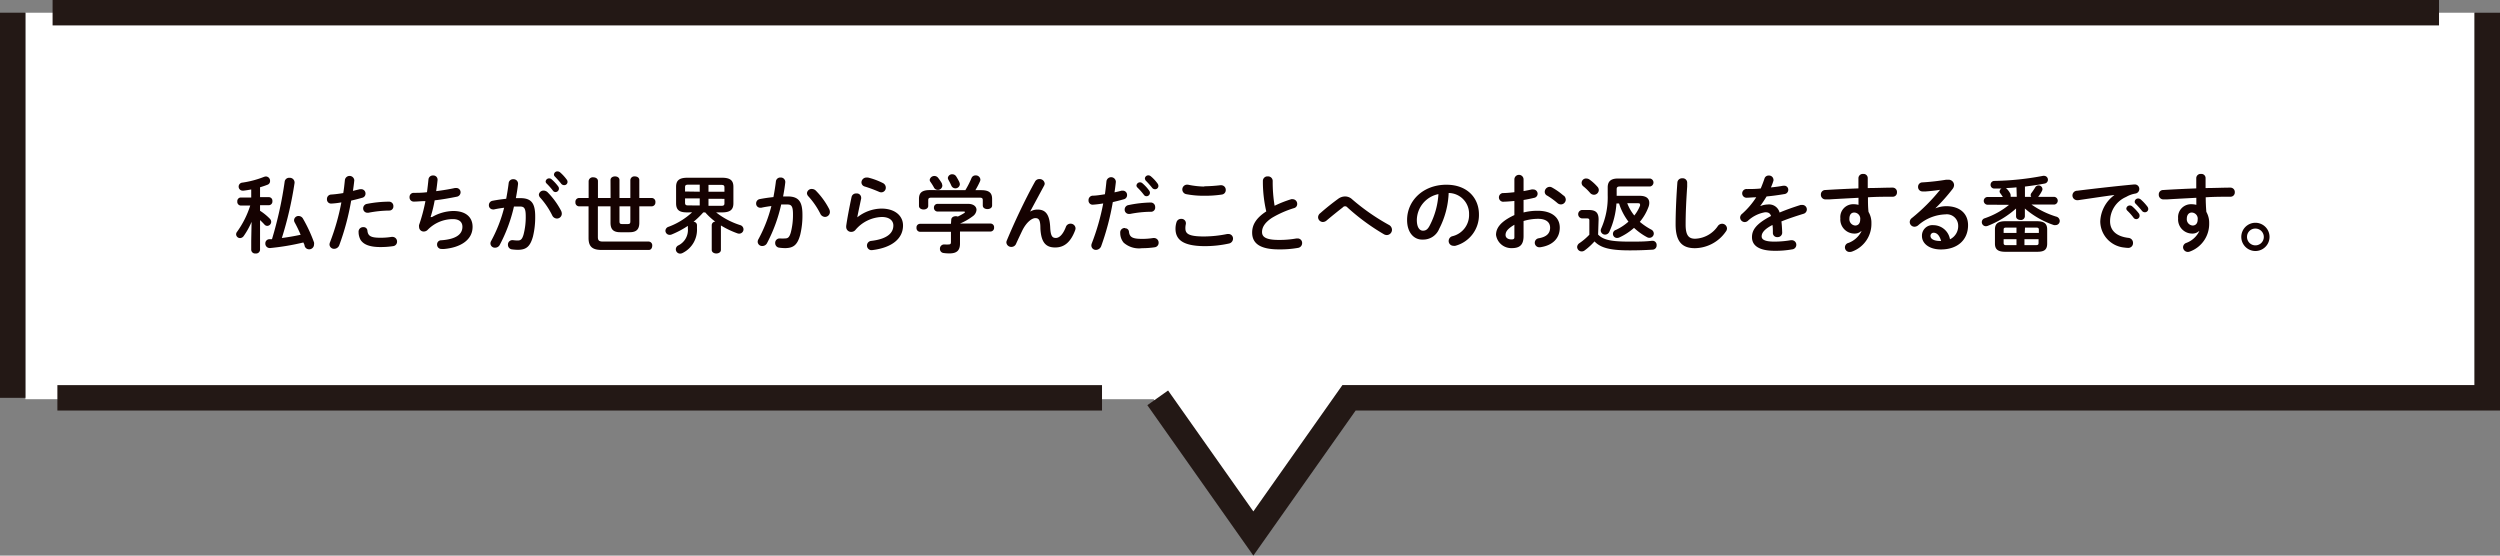
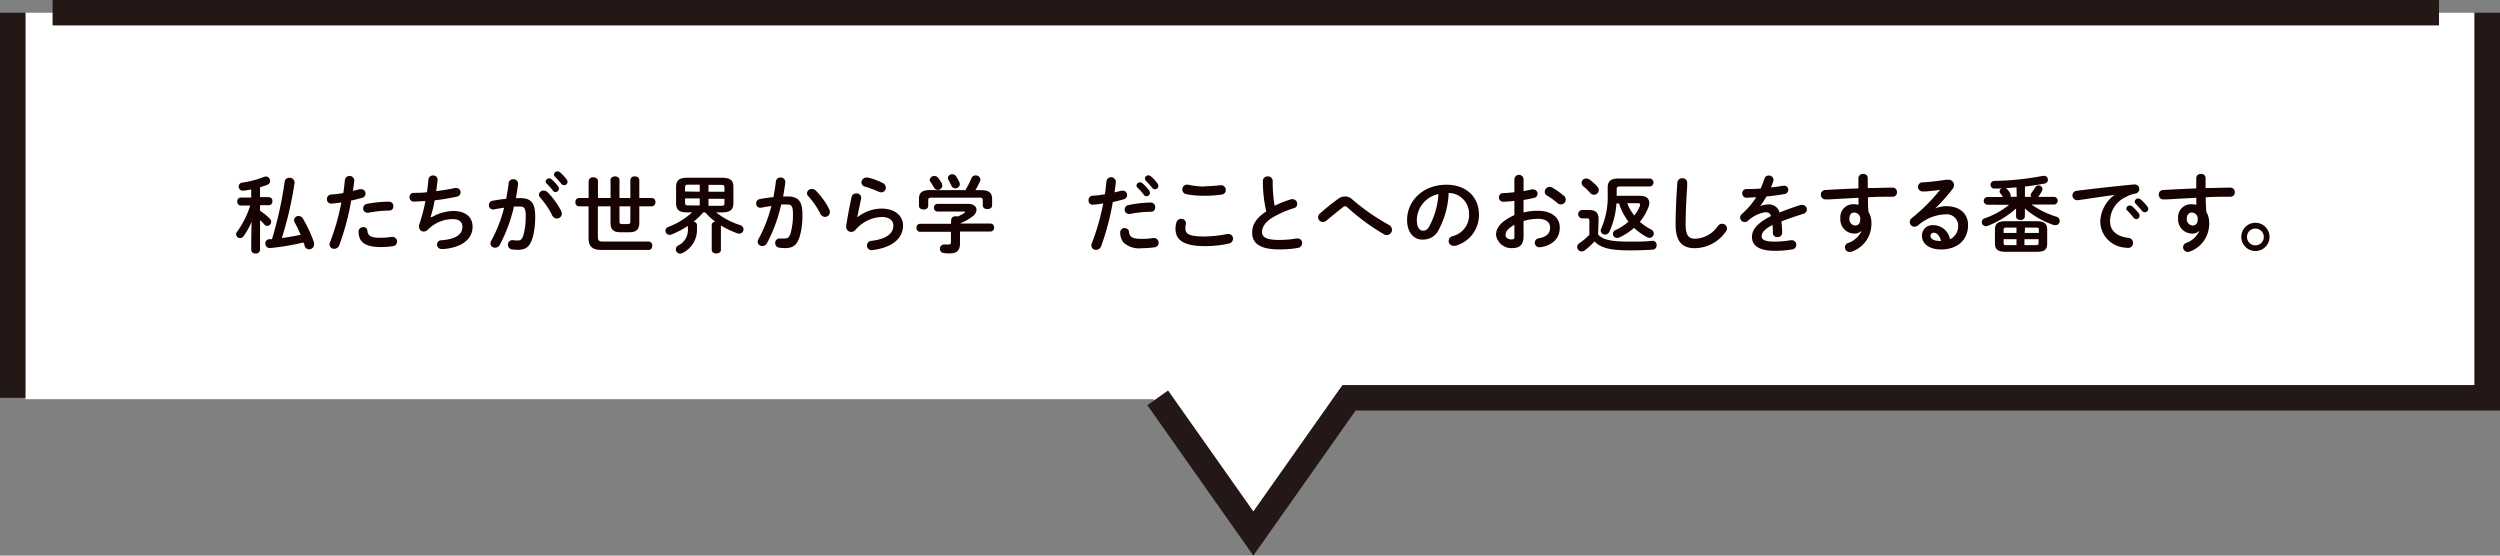
<svg xmlns="http://www.w3.org/2000/svg" viewBox="0 0 354.17 78.71">
  <rect x="0" y="0" width="354.17" height="78.71" fill="#808080" stroke="none" />
  <defs>
    <style>
			.cls-1{fill:#fff;}.cls-2{fill:#150201;}.cls-3{fill:#231815;}
		</style>
  </defs>
  <polygon class="cls-1" points="350.56 1.8 3.6 1.8 3.6 56.55 163.44 56.55 177.39 76.05 190.65 56.55 350.56 56.55 350.56 1.8" />
  <path class="cls-2" d="M35.64,31.43a10.86,10.86,0,0,1-1.11,2,.67.67,0,0,1-.51.3.56.56,0,0,1-.57-.54.61.61,0,0,1,.14-.36,13.14,13.14,0,0,0,1.86-3.71H34.09a.52.52,0,0,1-.47-.58.51.51,0,0,1,.46-.56h1.51V26.84c-.37.07-.74.13-1.09.17h-.09a.57.57,0,0,1-.06-1.14,13.8,13.8,0,0,0,3.07-.82.91.91,0,0,1,.27-.05.61.61,0,0,1,.57.64.54.54,0,0,1-.36.53c-.33.13-.69.25-1.06.36v1.4h1.28a.51.51,0,0,1,.47.56.52.52,0,0,1-.47.58H36.84v.79A7.64,7.64,0,0,1,38.24,31a.64.64,0,0,1,.18.42.58.58,0,0,1-.55.58.54.54,0,0,1-.43-.22c-.18-.19-.39-.41-.6-.6V35.4a.56.56,0,0,1-.63.51.55.55,0,0,1-.62-.51V34.11Zm2.64,3.71h-.09a.62.62,0,0,1-.6-.65.58.58,0,0,1,.54-.6l.4,0a54.27,54.27,0,0,0,1.8-8.17.63.63,0,0,1,.68-.53.67.67,0,0,1,.72.62s0,.08,0,.11a51.23,51.23,0,0,1-1.8,7.8c.9-.12,1.79-.27,2.66-.46a18,18,0,0,0-.85-1.76.65.65,0,0,1-.08-.31.62.62,0,0,1,.64-.59.72.72,0,0,1,.62.37,20.81,20.81,0,0,1,1.57,3.38,1,1,0,0,1,0,.28.69.69,0,0,1-.7.69.66.66,0,0,1-.64-.5c0-.16-.11-.31-.17-.47A34.25,34.25,0,0,1,38.28,35.14Z" />
  <path class="cls-2" d="M46.92,28.84a.58.58,0,0,1-.6-.62.62.62,0,0,1,.61-.66,16.28,16.28,0,0,0,1.7-.21c.11-.65.16-1.18.23-1.84a.67.67,0,0,1,1.33,0v.07c-.06.57-.12,1-.19,1.46l1-.24.18,0a.61.61,0,0,1,.6.63.59.59,0,0,1-.47.59c-.55.16-1.08.29-1.56.4a35.25,35.25,0,0,1-1.68,6.3.78.78,0,0,1-.73.53.64.64,0,0,1-.66-.61.93.93,0,0,1,.08-.34,31.77,31.77,0,0,0,1.6-5.63A10.44,10.44,0,0,1,46.92,28.84Zm4.56,3.34a.53.53,0,0,1,.57.5c.08.77.52,1,1.82,1a9.61,9.61,0,0,0,1.61-.12h.13a.65.65,0,0,1,.64.67.63.63,0,0,1-.55.64,11.86,11.86,0,0,1-1.8.13c-1.68,0-2.42-.43-2.81-1a2.34,2.34,0,0,1-.29-1.12A.64.64,0,0,1,51.48,32.18Zm3.61-3.61a.61.61,0,0,1,.64.64.58.58,0,0,1-.61.62,16.14,16.14,0,0,0-2.93.31h-.14a.6.6,0,0,1-.6-.62.64.64,0,0,1,.55-.64A16.87,16.87,0,0,1,55.09,28.57Z" />
  <path class="cls-2" d="M61.2,30.75a6.26,6.26,0,0,1,3-.86c1.84,0,2.75.92,2.75,2.24,0,1.92-1.8,2.94-4,3.14a3.36,3.36,0,0,1-.4,0,.61.61,0,0,1-.63-.62.58.58,0,0,1,.59-.61c2.25-.16,3-.94,3-1.91,0-.62-.38-1.09-1.36-1.09a5,5,0,0,0-3.59,1.55.79.79,0,0,1-.52.21.65.65,0,0,1-.67-.64.77.77,0,0,1,0-.29,23.83,23.83,0,0,0,.9-3.38c-.59,0-1.14.07-1.64.07a.59.59,0,0,1-.61-.63.58.58,0,0,1,.6-.61c.55,0,1.18,0,1.87-.09.08-.6.15-1.2.21-1.81a.62.62,0,0,1,.66-.56.59.59,0,0,1,.63.57v.08c-.06.55-.12,1.08-.2,1.57.94-.12,1.87-.27,2.68-.45l.18,0a.61.61,0,0,1,.6.63.64.64,0,0,1-.55.61c-1,.2-2.05.39-3.12.51a18.3,18.3,0,0,1-.58,2.37Z" />
  <path class="cls-2" d="M70.79,34.71a.74.74,0,0,1-.65.38.62.62,0,0,1-.66-.6.71.71,0,0,1,.11-.37,20.11,20.11,0,0,0,1.83-4.69c-.49.06-1,.14-1.43.24h-.15a.58.58,0,0,1-.58-.61.62.62,0,0,1,.54-.62c.61-.12,1.27-.21,1.91-.28.14-.73.26-1.47.35-2.21a.62.62,0,0,1,.66-.56.63.63,0,0,1,.67.6v.08c-.07.65-.18,1.32-.31,2h.64c1.54,0,2.1.7,2.1,2.58a11.43,11.43,0,0,1-.32,2.87c-.39,1.38-.92,1.87-2.14,1.87a6.54,6.54,0,0,1-.81-.06.64.64,0,0,1-.59-.65.62.62,0,0,1,.61-.66h.1a4.65,4.65,0,0,0,.66.05c.42,0,.63-.13.84-.84a9.75,9.75,0,0,0,.31-2.6c0-1.08-.2-1.37-.78-1.37-.26,0-.56,0-.89,0A21.89,21.89,0,0,1,70.79,34.71Zm8.7-4.85a1,1,0,0,1,.1.41.69.69,0,0,1-.7.69.75.75,0,0,1-.66-.45A11,11,0,0,0,76.53,28a.68.68,0,0,1-.19-.43A.66.66,0,0,1,77,27a.83.83,0,0,1,.56.22A10.93,10.93,0,0,1,79.49,29.86ZM77.3,25.72a.49.49,0,0,1,.5-.45.49.49,0,0,1,.34.13,6.17,6.17,0,0,1,.93,1,.49.49,0,0,1,.11.33.49.49,0,0,1-.48.48.46.46,0,0,1-.39-.23,9.55,9.55,0,0,0-.89-1A.4.4,0,0,1,77.3,25.72Zm1.18-1a.48.48,0,0,1,.51-.44.61.61,0,0,1,.36.14,6.2,6.2,0,0,1,.92,1,.53.53,0,0,1,.13.36.46.46,0,0,1-.48.45.54.54,0,0,1-.42-.21c-.27-.35-.61-.71-.88-1A.38.38,0,0,1,78.48,24.76Z" />
  <path class="cls-2" d="M86.49,25.51c0-.35.32-.52.64-.52s.63.17.63.52v2.54H89.3V25.51a.56.56,0,0,1,.63-.52c.33,0,.64.17.64.52v2.54h1.79a.53.53,0,0,1,.49.59.54.54,0,0,1-.49.59H90.57v2.32c0,1-.47,1.35-1.39,1.35h-1.3c-.93,0-1.39-.35-1.39-1.35V29.23H84.7v4.35c0,.48.16.64.72.64h6.49a.53.53,0,0,1,.49.59c0,.3-.16.6-.49.6H85.24c-1.36,0-1.86-.51-1.86-1.69V29.23H82a.53.53,0,0,1-.48-.59.53.53,0,0,1,.48-.59h1.39v-2.4a.59.59,0,0,1,.66-.53c.34,0,.66.18.66.53v2.4h1.79Zm1.27,3.72v2.11c0,.31.07.4.39.4h.76c.32,0,.39-.09.39-.4V29.23Z" />
  <path class="cls-2" d="M97.38,30.09c-1,0-1.6-.22-1.6-1.3V26.47c0-.88.42-1.29,1.6-1.29h4.91c1.19,0,1.61.41,1.61,1.29v2.32c0,.89-.42,1.3-1.61,1.3h-.84a10.73,10.73,0,0,0,3.41,1.8.63.63,0,0,1,.47.59.61.61,0,0,1-.61.62.68.68,0,0,1-.27-.05,12.36,12.36,0,0,1-2.32-1.11V35.4c0,.34-.33.51-.65.51s-.65-.17-.65-.51V31.89a.51.51,0,0,1,.5-.49,9.27,9.27,0,0,1-1.42-1.31h-.28a11.55,11.55,0,0,1-1.38,1.33c.27,0,.49.2.49.49v.46a3.66,3.66,0,0,1-2,3.45.82.82,0,0,1-.38.11.61.61,0,0,1-.27-1.16,2.43,2.43,0,0,0,1.36-2.41V32a13.22,13.22,0,0,1-2.28,1.21.67.67,0,0,1-.3.06.59.59,0,0,1-.6-.58.61.61,0,0,1,.44-.56,10,10,0,0,0,3.34-2.05Zm1.75-2.93v-1h-1.6c-.39,0-.48.1-.48.36v.61Zm0,1.95v-1H97.05v.61c0,.35.18.38.48.38Zm1.24-1.95h2.26v-.6c0-.27-.08-.37-.48-.37h-1.78Zm0,1v1h1.78c.4,0,.48-.1.48-.38v-.61Z" />
  <path class="cls-2" d="M108.65,34.47a.74.74,0,0,1-.65.38.62.62,0,0,1-.66-.6.71.71,0,0,1,.11-.37,20.28,20.28,0,0,0,1.83-4.69c-.49.06-1,.14-1.43.24h-.15a.58.58,0,0,1-.58-.61.62.62,0,0,1,.54-.62c.61-.12,1.27-.21,1.91-.28.14-.73.26-1.47.35-2.21a.62.62,0,0,1,.66-.56.63.63,0,0,1,.67.6v.08c-.07.65-.18,1.32-.31,2h.64c1.54,0,2.1.7,2.1,2.58a11.43,11.43,0,0,1-.32,2.87c-.38,1.37-.92,1.87-2.14,1.87a6.54,6.54,0,0,1-.81-.06.64.64,0,0,1-.59-.65.62.62,0,0,1,.61-.66h.1a4.65,4.65,0,0,0,.66,0c.42,0,.63-.13.84-.84a9.75,9.75,0,0,0,.31-2.6c0-1.08-.2-1.37-.78-1.37-.26,0-.56,0-.89,0A21.89,21.89,0,0,1,108.65,34.47Zm8.82-4.85a1,1,0,0,1,.1.41.7.7,0,0,1-.7.7.76.76,0,0,1-.66-.46,11,11,0,0,0-1.7-2.47.68.68,0,0,1-.19-.43.66.66,0,0,1,.69-.6.8.8,0,0,1,.56.23A10.69,10.69,0,0,1,117.47,29.62Z" />
  <path class="cls-2" d="M121.4,30.83a5.63,5.63,0,0,1,3.48-1.28c1.88,0,3.05,1,3.05,2.39,0,1.84-1.53,3.16-4.42,3.5h-.11a.66.66,0,0,1,0-1.31c2.35-.27,3.16-1.16,3.16-2.19,0-.63-.49-1.2-1.64-1.2a5.11,5.11,0,0,0-3.72,1.82.76.76,0,0,1-.61.29.69.69,0,0,1-.71-.7.71.71,0,0,1,0-.14c.12-.89.41-2.46.76-4.1a.63.63,0,0,1,.66-.5A.61.61,0,0,1,122,28a.53.53,0,0,1,0,.12c-.23,1.11-.43,2-.56,2.72Zm3.67-4.9a.72.72,0,0,1,.42.66.65.65,0,0,1-.64.66.86.86,0,0,1-.35-.09,19.28,19.28,0,0,0-2-.74.61.61,0,0,1-.46-.58.71.71,0,0,1,.71-.69l.21,0A9.77,9.77,0,0,1,125.07,25.93Z" />
  <path class="cls-2" d="M134.76,31.15c0-.35.32-.52.64-.52a.71.71,0,0,1,.29.05,9.13,9.13,0,0,0,.9-.49c.07-.06.12-.11.12-.15s-.07-.07-.19-.07h-3.69a.52.52,0,0,1-.52-.55.51.51,0,0,1,.52-.54h4.31c.79,0,1.2.39,1.2.85a1.21,1.21,0,0,1-.51.89A8.38,8.38,0,0,1,136,31.67v0h4.32a.51.51,0,0,1,.51.56.52.52,0,0,1-.51.57H136v1.7c0,1-.47,1.4-1.5,1.4a5.53,5.53,0,0,1-.84-.06.57.57,0,0,1-.5-.59.59.59,0,0,1,.58-.62h.12a2.91,2.91,0,0,0,.54,0c.24,0,.32-.08.32-.36V32.84h-4.38a.52.52,0,0,1-.5-.57.5.5,0,0,1,.5-.56h4.38Zm2-4.21a12.4,12.4,0,0,0,.87-1.71.6.6,0,0,1,.58-.38.64.64,0,0,1,.68.59.69.69,0,0,1-.06.26,11.15,11.15,0,0,1-.65,1.24H139c1.12,0,1.55.38,1.55,1.24v.93c0,.34-.32.51-.66.51s-.66-.17-.66-.51V28.4c0-.31-.08-.4-.49-.4H132c-.41,0-.5.09-.5.4v.77c0,.34-.33.51-.65.51s-.66-.17-.66-.51v-1c0-.86.43-1.24,1.53-1.24Zm-3.33-.9a.57.57,0,0,1,.07.27.63.63,0,0,1-.65.59.61.61,0,0,1-.55-.36,7.61,7.61,0,0,0-.49-.78.48.48,0,0,1-.1-.29.67.67,0,0,1,1.18-.29A7.22,7.22,0,0,1,133.45,26Zm2.49-.18a.55.55,0,0,1,.06.27.63.63,0,0,1-1.2.18,8.52,8.52,0,0,0-.4-.8.66.66,0,0,1-.1-.3.6.6,0,0,1,.64-.52.64.64,0,0,1,.54.3A8.07,8.07,0,0,1,135.94,25.86Z" />
-   <path class="cls-2" d="M145.9,30a2,2,0,0,1,1.1-.31c1.1,0,1.7.66,1.78,2.53.06,1.31.35,1.49.81,1.49s1-.47,1.41-1.56a.68.68,0,0,1,.65-.46.69.69,0,0,1,.72.65.88.88,0,0,1-.06.29c-.62,1.65-1.52,2.43-2.82,2.43s-2-.67-2.1-2.72c0-1.19-.23-1.44-.72-1.44s-1.28.59-1.87,1.81c-.26.55-.61,1.28-.87,1.86a.71.71,0,0,1-.64.41.69.69,0,0,1-.72-.64.65.65,0,0,1,.06-.26c1.06-2.55,2.58-5.8,4-8.35a.67.67,0,0,1,.61-.36A.71.71,0,0,1,148,26a.6.6,0,0,1-.08.29l-2,3.71Z" />
  <path class="cls-2" d="M154.81,29a.58.58,0,0,1-.6-.62.62.62,0,0,1,.61-.66c.48,0,1.06-.1,1.71-.2.1-.66.15-1.19.22-1.85a.67.67,0,0,1,1.33.05v.07c-.06.57-.12,1-.19,1.46.34-.07.69-.15,1-.24l.18,0a.6.6,0,0,1,.6.63.59.59,0,0,1-.46.59c-.56.16-1.08.29-1.56.4A36.49,36.49,0,0,1,156,34.88a.81.81,0,0,1-.73.52.63.63,0,0,1-.66-.61.82.82,0,0,1,.07-.33,32.11,32.11,0,0,0,1.61-5.64A14.86,14.86,0,0,1,154.81,29Zm4.56,3.34a.53.53,0,0,1,.57.5c.09.77.52,1,1.83,1a9.57,9.57,0,0,0,1.6-.12h.14a.65.65,0,0,1,.63.67.63.63,0,0,1-.55.64,11.86,11.86,0,0,1-1.8.13,3.27,3.27,0,0,1-2.6-.78,2.13,2.13,0,0,1-.49-1.38A.63.63,0,0,1,159.37,32.3ZM163,28.69a.62.62,0,0,1,.65.64A.59.59,0,0,1,163,30a15.93,15.93,0,0,0-2.92.31h-.15a.6.6,0,0,1-.6-.62.64.64,0,0,1,.56-.64A16.68,16.68,0,0,1,163,28.69Zm-2-2.4a.5.5,0,0,1,.51-.46.53.53,0,0,1,.33.13A5.88,5.88,0,0,1,162.8,27a.52.52,0,0,1,.11.32.49.49,0,0,1-.48.48.47.47,0,0,1-.4-.23,9.42,9.42,0,0,0-.89-1A.43.43,0,0,1,161,26.29Zm1.19-1a.49.49,0,0,1,.5-.45.56.56,0,0,1,.36.15,5.42,5.42,0,0,1,.93,1,.59.59,0,0,1,.13.36.47.47,0,0,1-.48.46.52.52,0,0,1-.42-.22,12.62,12.62,0,0,0-.89-1A.44.44,0,0,1,162.21,25.33Z" />
  <path class="cls-2" d="M166.53,32.39a3.07,3.07,0,0,1,.14-.9.66.66,0,0,1,.67-.48.61.61,0,0,1,.66.55,1.22,1.22,0,0,1,0,.17,2.46,2.46,0,0,0-.07.6c0,.76.41,1.17,2.65,1.17a16.83,16.83,0,0,0,3.28-.35l.19,0a.64.64,0,0,1,.63.66.71.71,0,0,1-.58.69,15.85,15.85,0,0,1-3.52.37C167.66,34.84,166.53,34,166.53,32.39Zm4.09-6a21.66,21.66,0,0,0,2.27-.15l.11,0a.65.65,0,0,1,.65.68.63.63,0,0,1-.54.64,15.37,15.37,0,0,1-2.47.17,12.59,12.59,0,0,1-2.62-.23.68.68,0,0,1,.11-1.34h.15A12,12,0,0,0,170.62,26.43Z" />
  <path class="cls-2" d="M178.91,25.64a.64.64,0,0,1,.69-.65.65.65,0,0,1,.7.65,20.79,20.79,0,0,0,.27,3.51,16.31,16.31,0,0,1,2.36-.93.6.6,0,0,1,.22,0,.65.65,0,0,1,.62.67.58.58,0,0,1-.44.59,14.26,14.26,0,0,0-3.15,1.39c-1,.67-1.39,1.33-1.39,2s.49,1.12,2.39,1.12a13.54,13.54,0,0,0,2.49-.21h.15a.63.63,0,0,1,.65.65.68.68,0,0,1-.54.68,14.57,14.57,0,0,1-2.76.22c-2.52,0-3.78-.76-3.78-2.38,0-1,.46-2,2-3A18.76,18.76,0,0,1,178.91,25.64Z" />
  <path class="cls-2" d="M189.56,28.18a1.67,1.67,0,0,1,1-.35,1.46,1.46,0,0,1,1,.41,30.29,30.29,0,0,0,5.2,3.62.79.79,0,0,1,.44.69.75.75,0,0,1-.73.75.85.85,0,0,1-.44-.13,30.71,30.71,0,0,1-5.14-3.78.42.42,0,0,0-.67,0c-.58.45-1.51,1.19-2.31,1.87a.83.83,0,0,1-.5.19.69.69,0,0,1-.68-.68.75.75,0,0,1,.31-.57C187.91,29.43,188.83,28.71,189.56,28.18Z" />
  <path class="cls-2" d="M199.34,31.17c0-2.74,2.27-5,5.57-5,2.92,0,4.61,1.84,4.61,4.22a4.5,4.5,0,0,1-3.34,4.43.72.72,0,0,1-.28,0,.67.67,0,0,1-.67-.69.7.7,0,0,1,.5-.66,3.08,3.08,0,0,0,2.39-3.13,2.93,2.93,0,0,0-2.89-3,12,12,0,0,1-1.35,5.09,2.43,2.43,0,0,1-2.3,1.51C200.36,34,199.34,33,199.34,31.17Zm1.38,0c0,1.1.43,1.51.86,1.51s.7-.19,1-.8a11,11,0,0,0,1.2-4.38A3.8,3.8,0,0,0,200.72,31.17Z" />
  <path class="cls-2" d="M215.84,30.1a8,8,0,0,1,2-.24c1.92,0,3.13.89,3.13,2.39s-1,2.53-2.79,2.78h-.14a.64.64,0,0,1-.08-1.27c1.18-.2,1.64-.73,1.64-1.51S219,31,217.9,31a7.17,7.17,0,0,0-2.06.31v2.13c0,1.25-.54,1.71-1.65,1.71a2.18,2.18,0,0,1-2.25-1.87c0-.88.51-1.84,2.6-2.81v-2c-.6.06-1.17.1-1.65.11a.62.62,0,0,1,0-1.23c.48,0,1.05-.05,1.65-.12V25.42a.65.65,0,0,1,1.3,0v1.65c.41-.07.8-.15,1.14-.23a.75.75,0,0,1,.21,0,.61.61,0,0,1,.64.61.59.59,0,0,1-.5.58c-.45.11-1,.22-1.49.3Zm-1.3,1.74c-1,.59-1.25,1-1.25,1.45s.43.64.87.63.38-.23.38-.53Zm7-4.13a.78.78,0,0,1,.28.57.7.7,0,0,1-.7.68.76.76,0,0,1-.49-.2,10.25,10.25,0,0,0-1.45-1.05.59.59,0,0,1-.34-.53.72.72,0,0,1,.69-.71.66.66,0,0,1,.32.08A9.22,9.22,0,0,1,221.5,27.71Z" />
  <path class="cls-2" d="M226.4,33.23c.73.76,1.86,1,4.47,1,1.24,0,2.23,0,3.16-.12h.07a.58.58,0,0,1,.59.63.59.59,0,0,1-.58.63c-1,.06-2,.1-3.22.1-2.85,0-4.14-.37-5-1.27a9.15,9.15,0,0,1-1.4,1.28.7.7,0,0,1-.41.14.65.65,0,0,1-.65-.63.7.7,0,0,1,.35-.56,8.61,8.61,0,0,0,1.38-1.18v-2c0-.23-.06-.31-.37-.31h-.69a.6.6,0,0,1,0-1.19h1c1,0,1.37.42,1.37,1.34Zm-.11-6.79a.7.7,0,0,1,.21.48.69.69,0,0,1-.69.67.73.73,0,0,1-.55-.27,6.85,6.85,0,0,0-.95-.92.62.62,0,0,1,.44-1.11.77.77,0,0,1,.45.16A6.53,6.53,0,0,1,226.29,26.44Zm6,1.3c.91,0,1.36.36,1.36,1a1.56,1.56,0,0,1-.12.6,7.15,7.15,0,0,1-1.22,2.09,9.21,9.21,0,0,0,1.59,1.08.65.65,0,0,1,.39.57.61.61,0,0,1-.61.61.68.68,0,0,1-.35-.09,8.68,8.68,0,0,1-1.84-1.32,8.34,8.34,0,0,1-2.06,1.35.88.88,0,0,1-.32.08.58.58,0,0,1-.21-1.13,7.28,7.28,0,0,0,1.8-1.18,8.69,8.69,0,0,1-1-1.69,7.34,7.34,0,0,1-.33-.89H229a11.57,11.57,0,0,1-1,4,.68.68,0,0,1-.6.42.62.62,0,0,1-.63-.59.77.77,0,0,1,.07-.28,10.91,10.91,0,0,0,.92-4.73V26.55c0-.81.4-1.26,1.45-1.26h4.54a.57.57,0,0,1,0,1.13h-4.29c-.32,0-.43.12-.43.38v.94Zm-1.76,1.05a6.15,6.15,0,0,0,1,1.74,5.47,5.47,0,0,0,.81-1.39.49.49,0,0,0,0-.18c0-.12-.1-.17-.29-.17Z" />
  <path class="cls-2" d="M237.63,25.86a.65.65,0,0,1,.7-.6.62.62,0,0,1,.69.6c0,.13,0,.44,0,.57-.12,1.78-.22,3.61-.22,5.39,0,1.6.49,2,1.35,2A4.06,4.06,0,0,0,243.38,32a.74.74,0,0,1,.57-.3.69.69,0,0,1,.71.66.73.73,0,0,1-.17.45,5.41,5.41,0,0,1-4.37,2.35c-1.79,0-2.74-.89-2.74-3.39C237.38,29.9,237.5,27.62,237.63,25.86Z" />
  <path class="cls-2" d="M249.43,29.18a2.87,2.87,0,0,1,1-.21,1.54,1.54,0,0,1,1.68,1.14c.93-.39,1.94-.75,3-1.08l.24,0a.64.64,0,0,1,.14,1.26c-1,.31-2.11.67-3.12,1.08.06.44.09,1,.11,1.59a.63.63,0,0,1-.68.63.59.59,0,0,1-.64-.56c0-.45,0-.84-.06-1.16-1.24.64-1.53,1.18-1.53,1.62s.43.74,1.81.74a14.17,14.17,0,0,0,2.32-.2h.14a.64.64,0,0,1,.64.66.65.65,0,0,1-.6.64,13.36,13.36,0,0,1-2.45.2c-2.27,0-3.23-.76-3.23-1.93,0-1,.56-1.89,2.7-3-.16-.44-.41-.53-.84-.53a4.74,4.74,0,0,0-2.46,1.23.7.7,0,0,1-.43.16.66.66,0,0,1-.65-.64.69.69,0,0,1,.28-.53,11.21,11.21,0,0,0,2-2.34c-.46,0-.9.05-1.29.06a.62.62,0,1,1,0-1.23c.56,0,1.23,0,1.93-.08.2-.48.38-.95.53-1.4a.6.6,0,0,1,.61-.43.62.62,0,0,1,.66.55.38.38,0,0,1,0,.18,6.68,6.68,0,0,1-.36.95c.63-.06,1.23-.14,1.74-.24h.15a.56.56,0,0,1,.57.58.6.6,0,0,1-.52.6c-.76.13-1.66.26-2.55.34-.3.49-.6.95-.89,1.33Z" />
  <path class="cls-2" d="M263.61,32.79a1.33,1.33,0,0,1-.89.3,2,2,0,0,1-2-2.16,1.82,1.82,0,0,1,1.85-2,2.73,2.73,0,0,1,.72.09l0-1c-.88.05-2.9.15-4.15.23l-.54,0a.65.65,0,0,1-.64-.69.62.62,0,0,1,.62-.64c1.41-.09,3.05-.17,4.7-.23,0-.43,0-.93,0-1.47a.62.62,0,0,1,.68-.58.59.59,0,0,1,.64.57v1.43c1.25,0,2.45-.06,3.52-.06a.61.61,0,0,1,.62.66.59.59,0,0,1-.57.63c-1.07,0-2.3,0-3.54.08,0,.69,0,1.38.08,2.07a3,3,0,0,1,.41,1.6,4.16,4.16,0,0,1-2.7,4,.84.84,0,0,1-.32.07.65.65,0,0,1-.22-1.28,3.4,3.4,0,0,0,1.85-1.68ZM262,31a.89.89,0,0,0,.82.95c.41,0,.71-.29.71-.84a.87.87,0,0,0-.84-1C262.24,30.11,262,30.44,262,31Z" />
  <path class="cls-2" d="M274.2,29.51a4.19,4.19,0,0,1,1.52-.3c1.87,0,3.09,1,3.09,2.69,0,2.1-1.51,3.44-3.85,3.44-1.64,0-2.68-.84-2.68-1.9a1.49,1.49,0,0,1,1.66-1.54,2.4,2.4,0,0,1,2.31,2,2.07,2.07,0,0,0,1.16-2,1.61,1.61,0,0,0-1.82-1.53,6.12,6.12,0,0,0-3.86,1.56.85.85,0,0,1-.51.19.67.67,0,0,1-.67-.66.71.71,0,0,1,.3-.57,26.29,26.29,0,0,0,4-4c-.58.1-1.36.18-2,.23-.05,0-.36,0-.52,0a.62.62,0,0,1-.6-.65.61.61,0,0,1,.59-.63,32.54,32.54,0,0,0,3.39-.38H276a.78.78,0,0,1,.83.75.93.93,0,0,1-.22.57,26.29,26.29,0,0,1-2.41,2.71Zm.79,4.63c-.21-.76-.57-1.17-1.07-1.17a.44.44,0,0,0-.43.47c0,.39.45.7,1.4.7Z" />
  <path class="cls-2" d="M281.51,29a.55.55,0,0,1,0-1.09h2.23a6.31,6.31,0,0,0-.36-.53.41.41,0,0,1-.1-.26.48.48,0,0,1,.28-.41c-.34,0-.66,0-1,0a.52.52,0,0,1-.56-.54.54.54,0,0,1,.58-.54,39.79,39.79,0,0,0,6.86-.72h.15a.55.55,0,0,1,.09,1.09c-.86.17-1.82.31-2.81.43v1.46h.9a.36.36,0,0,1-.09-.24.53.53,0,0,1,.12-.32c.18-.24.34-.48.5-.74a.55.55,0,0,1,.49-.32.54.54,0,0,1,.56.52.54.54,0,0,1-.07.26,4.69,4.69,0,0,1-.54.84h2.3a.55.55,0,0,1,0,1.09H287.8a12.42,12.42,0,0,0,3.47,1.7.65.65,0,0,1,.53.61.59.59,0,0,1-.59.6,1,1,0,0,1-.23,0,12.26,12.26,0,0,1-4.12-2.35l0,.78v.33a.55.55,0,0,1-.62.51c-.32,0-.63-.17-.63-.51v-.33l0-.78A13.44,13.44,0,0,1,281.59,32a.91.91,0,0,1-.26.05.58.58,0,0,1-.57-.59.56.56,0,0,1,.42-.54,11.18,11.18,0,0,0,3.44-1.9Zm2.58,6.67c-1.08,0-1.47-.37-1.47-1.16v-2c0-.79.39-1.17,1.47-1.17h4.48c1.07,0,1.45.38,1.45,1.17v2c0,1-.59,1.16-1.45,1.16ZM285.67,33v-.76h-1.39c-.36,0-.43.07-.43.32V33Zm0,1.73v-.84h-1.82v.52c0,.31.16.32.43.32Zm0-8.19c-.5.06-1,.08-1.52.11a.52.52,0,0,1,.19.14,2.88,2.88,0,0,1,.41.56.59.59,0,0,1,.09.33.45.45,0,0,1,0,.2h.87ZM286.84,33h2v-.43c0-.26-.07-.33-.43-.33h-1.53Zm1.53,1.73c.36,0,.43-.07.43-.32v-.52h-2v.84Z" />
  <path class="cls-2" d="M299.47,27.63c-1.44.19-3.35.48-5.07.73h-.13a.67.67,0,0,1,0-1.34c2.49-.31,5.59-.66,8.08-.89h.07a.63.63,0,0,1,.65.64.65.65,0,0,1-.55.65,3.85,3.85,0,0,0-1.32.48,3.75,3.75,0,0,0-2.27,3.45c0,1.33.93,2.15,2.6,2.35a.7.7,0,0,1,.65.71.67.67,0,0,1-.7.71,4.85,4.85,0,0,1-.54-.05,3.76,3.76,0,0,1-3.4-3.68,4.84,4.84,0,0,1,2-3.75Zm1.76,1.93a.49.49,0,0,1,.5-.45.49.49,0,0,1,.34.13,6.69,6.69,0,0,1,.94,1,.52.52,0,0,1,.1.32.47.47,0,0,1-.87.26,7.83,7.83,0,0,0-.89-1A.45.45,0,0,1,301.23,29.56Zm1.19-1a.48.48,0,0,1,.5-.44.61.61,0,0,1,.36.14,6.76,6.76,0,0,1,.93,1,.59.59,0,0,1,.13.36.47.47,0,0,1-.48.45.52.52,0,0,1-.42-.21c-.28-.35-.61-.71-.89-1A.38.38,0,0,1,302.42,28.6Z" />
  <path class="cls-2" d="M311.46,32.79a1.35,1.35,0,0,1-.89.3,2,2,0,0,1-2-2.16,1.83,1.83,0,0,1,1.86-2,2.84,2.84,0,0,1,.72.09l0-1c-.87.05-2.9.15-4.15.23l-.54,0a.65.65,0,0,1-.63-.69.61.61,0,0,1,.61-.64c1.41-.09,3.06-.17,4.7-.23,0-.43,0-.93,0-1.47a.61.61,0,0,1,.67-.58.59.59,0,0,1,.65.57v1.43c1.24,0,2.44-.06,3.51-.06a.62.62,0,0,1,.63.66.6.6,0,0,1-.58.63c-1.07,0-2.29,0-3.54.08q0,1,.09,2.07a3.09,3.09,0,0,1,.4,1.6,4.16,4.16,0,0,1-2.7,4,.81.81,0,0,1-.32.07.68.68,0,0,1-.68-.67.66.66,0,0,1,.47-.61,3.34,3.34,0,0,0,1.84-1.68ZM309.8,31a.89.89,0,0,0,.83.95c.41,0,.71-.29.71-.84a.87.87,0,0,0-.84-1C310.09,30.11,309.8,30.44,309.8,31Z" />
  <path class="cls-2" d="M321.52,33.56a2,2,0,1,1-2-2A2,2,0,0,1,321.52,33.56Zm-3.19,0a1.19,1.19,0,1,0,1.19-1.18A1.17,1.17,0,0,0,318.33,33.56Z" />
  <polygon class="cls-3" points="177.56 78.71 162.54 57.4 165.48 55.32 177.56 72.45 190.18 54.55 350.56 54.55 350.56 1.8 354.17 1.8 354.17 58.16 192.05 58.16 177.56 78.71" />
  <rect class="cls-3" y="1.8" width="3.6" height="54.56" />
  <line class="cls-1" x1="8.13" y1="56.36" x2="156.12" y2="56.36" />
-   <rect class="cls-3" x="8.13" y="54.56" width="147.99" height="3.6" />
  <rect class="cls-3" x="7.45" width="338.08" height="3.6" />
</svg>